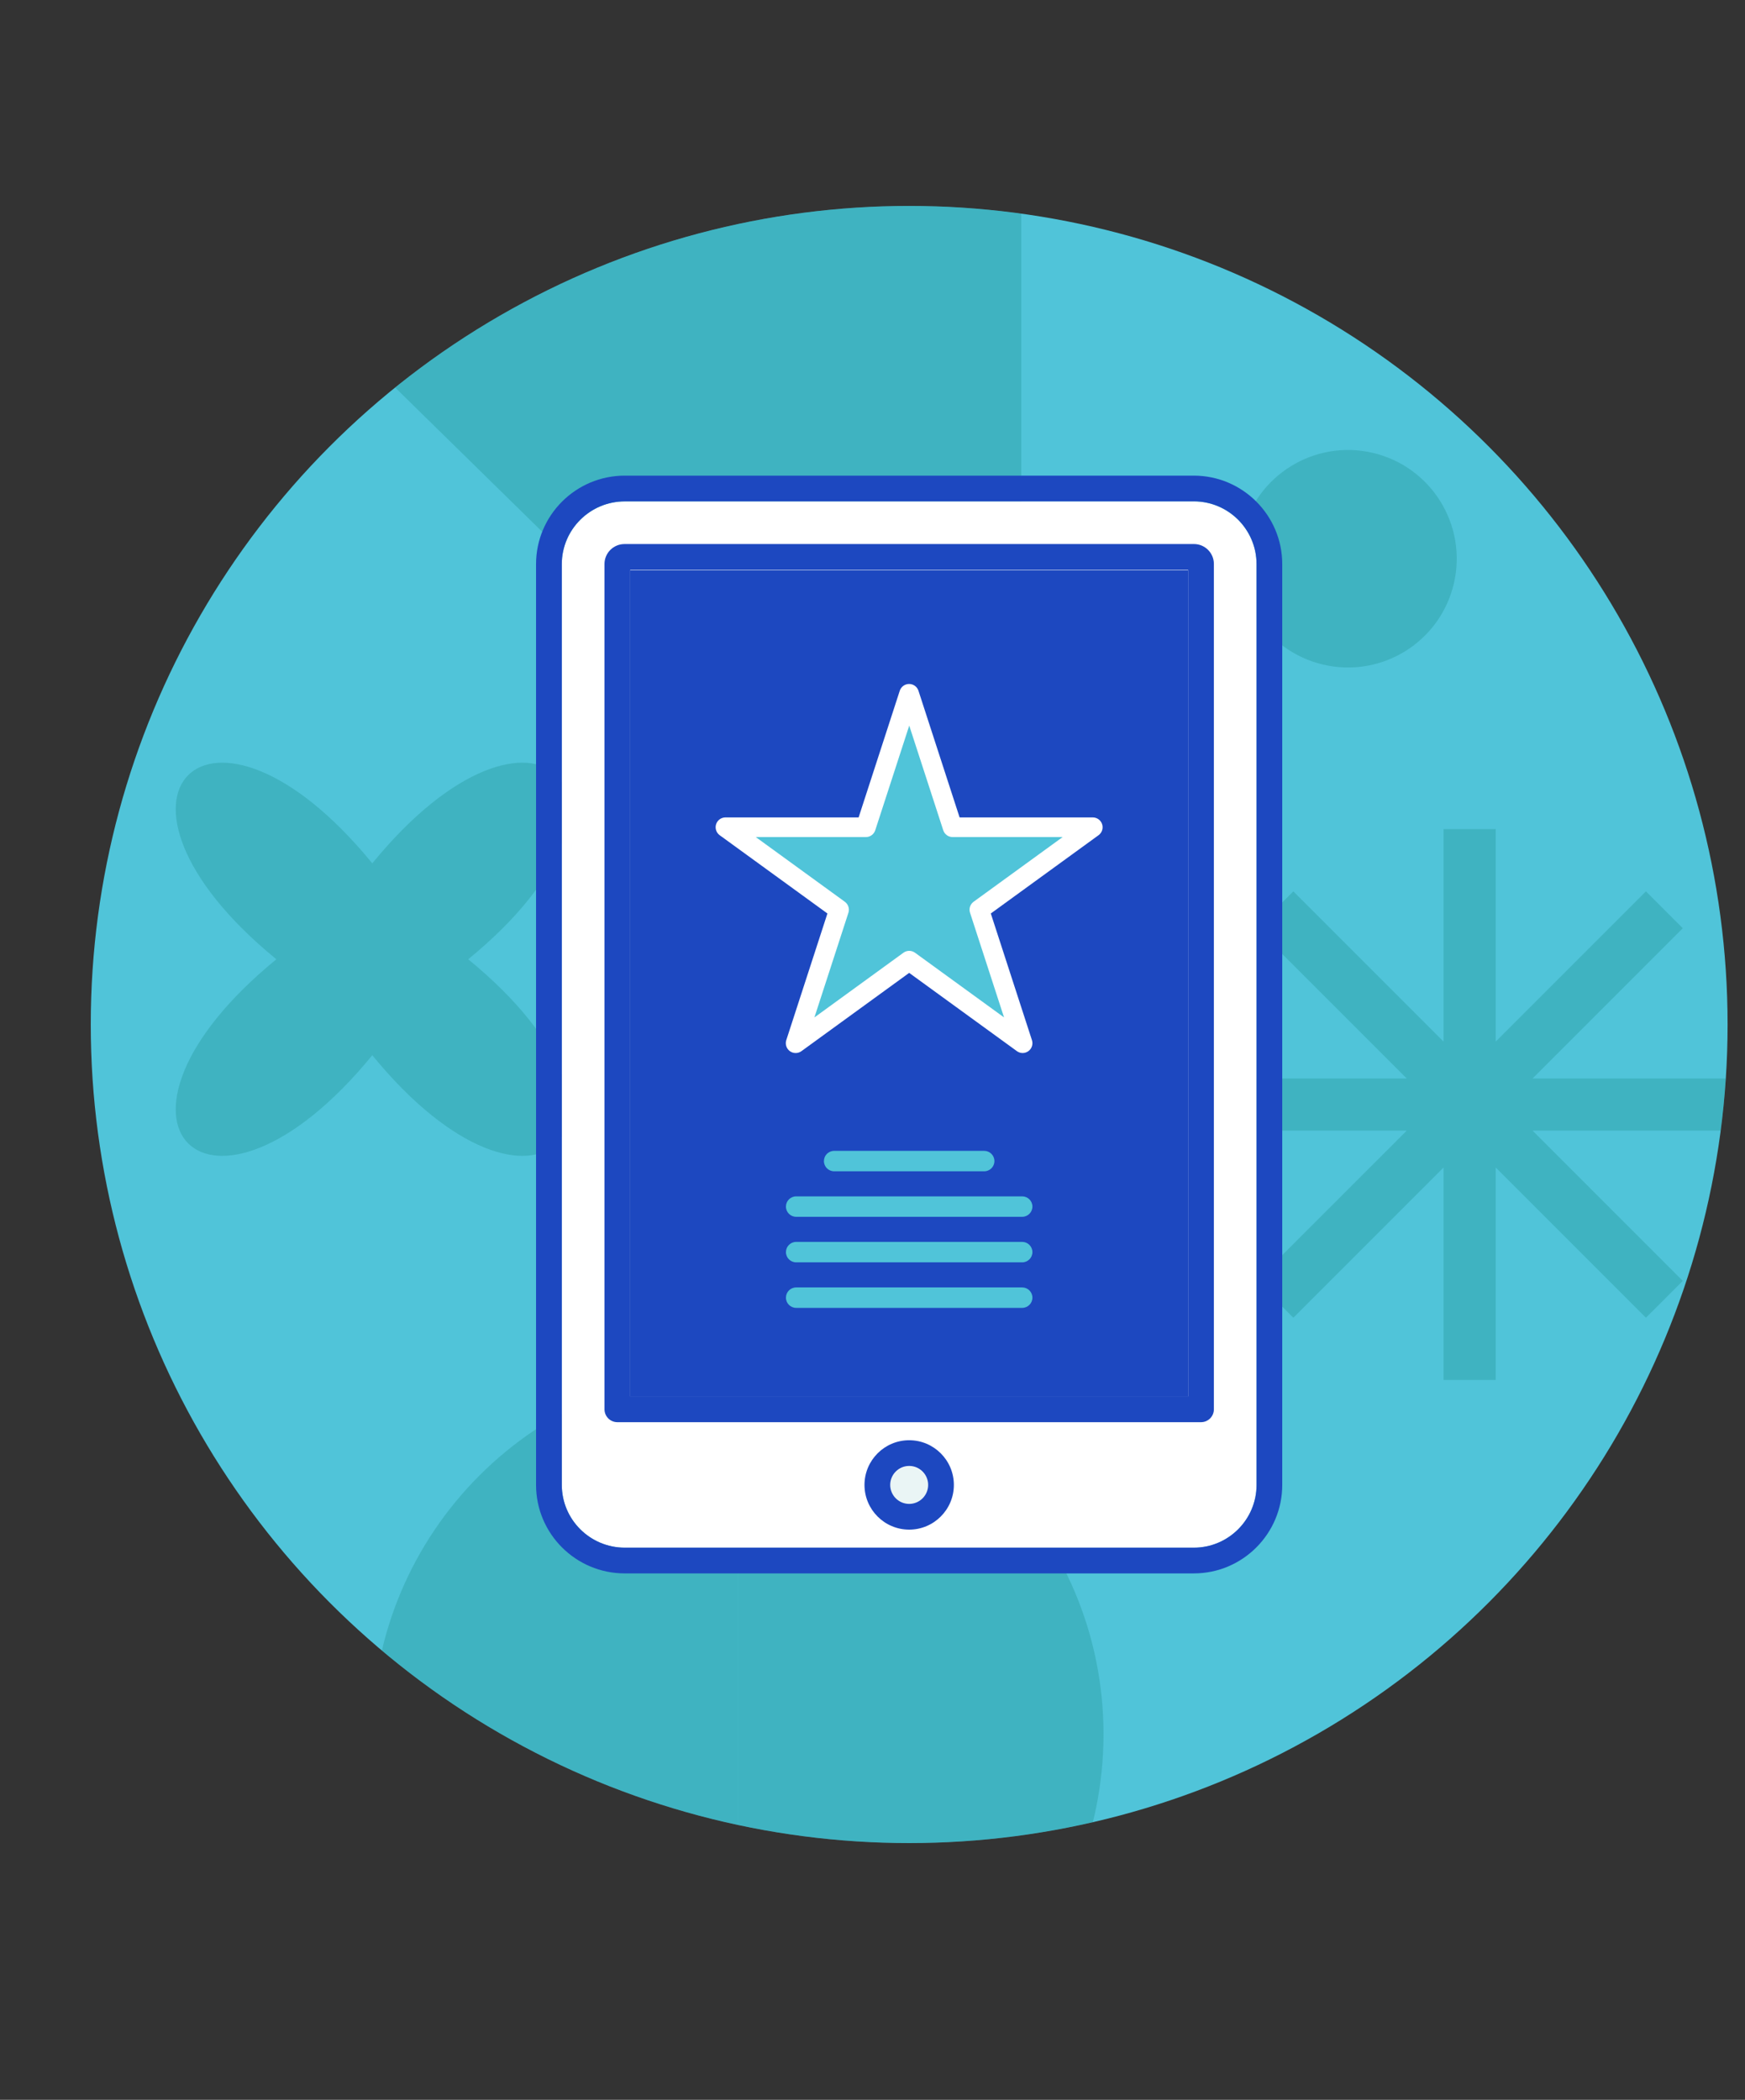
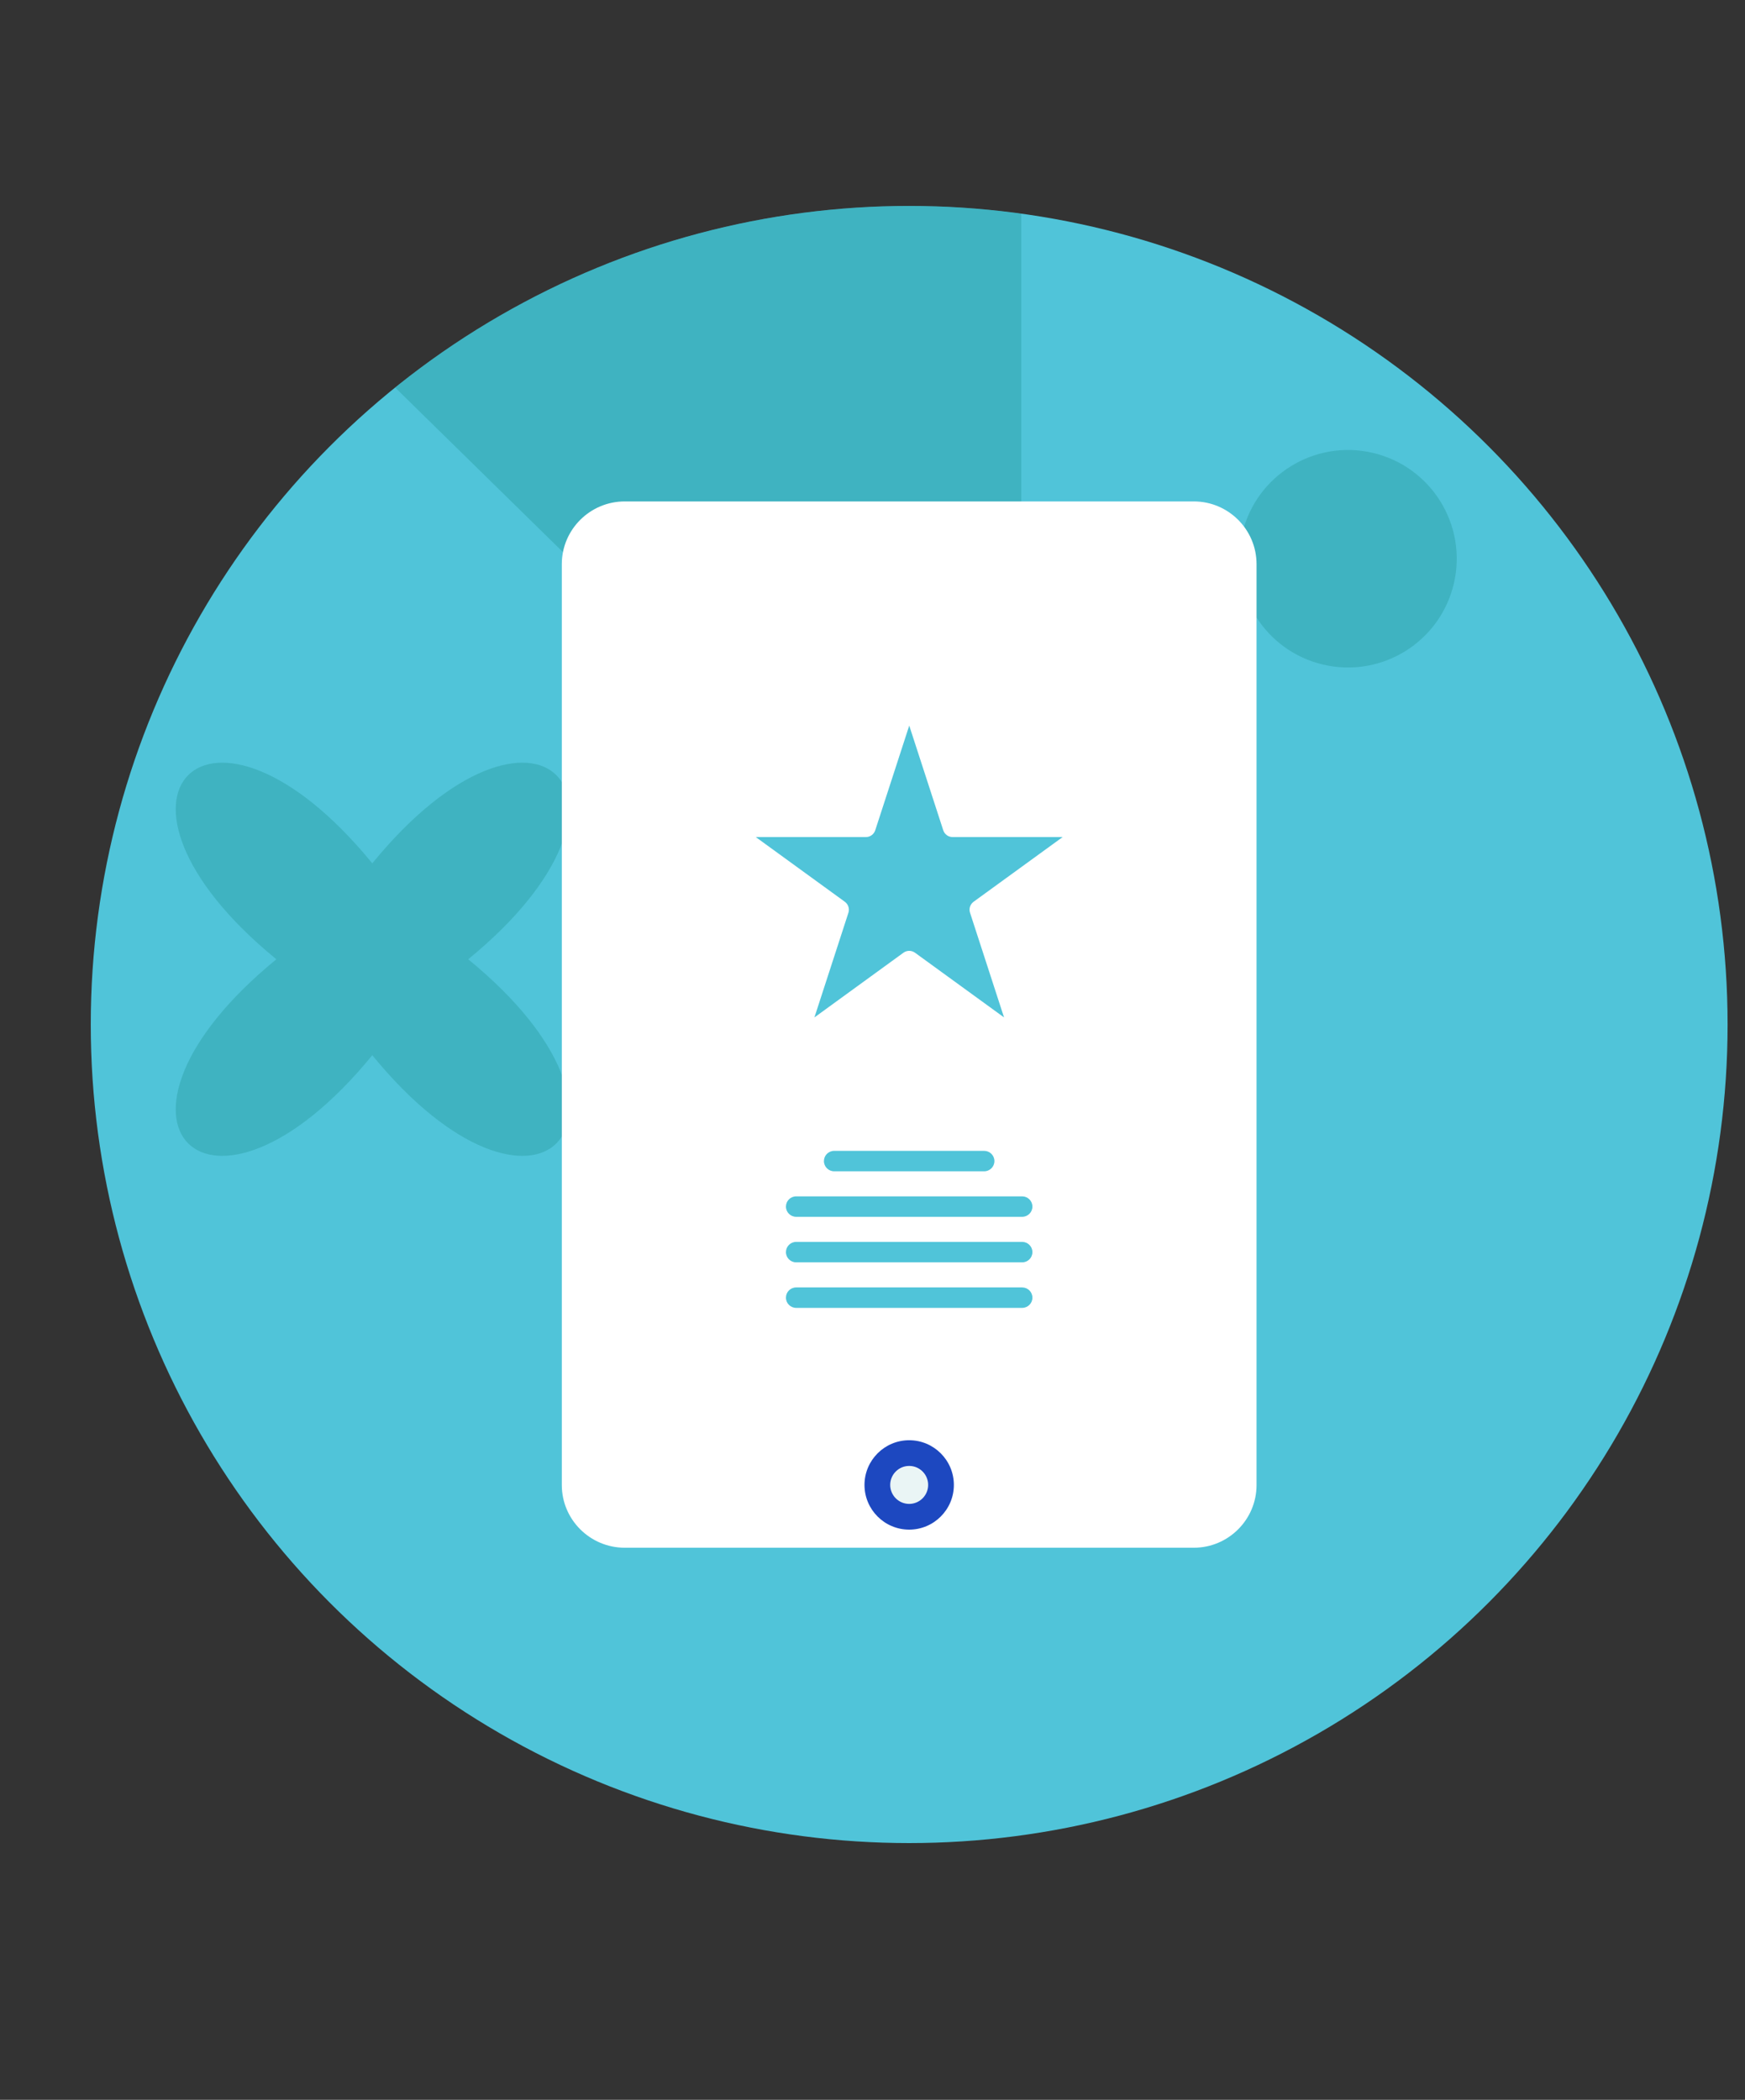
<svg xmlns="http://www.w3.org/2000/svg" id="Layer_2" data-name="Layer 2" viewBox="0 0 604.47 727.24">
  <rect x="0" y="0" width="604.47" height="727.24" fill="#333333" stroke="none" />
  <defs>
    <style>
      .cls-1 {
        fill: none;
      }

      .cls-2 {
        fill: #1d48c0;
      }

      .cls-3 {
        fill: #047a6e;
      }

      .cls-4 {
        fill: #fff;
      }

      .cls-5 {
        opacity: .45;
      }

      .cls-6 {
        opacity: .5;
      }

      .cls-7 {
        fill: #eaf5f5;
      }

      .cls-8 {
        fill: #50c4d9;
      }

      .cls-9 {
        clip-path: url(#clippath);
      }
    </style>
    <clipPath id="clippath">
      <circle class="cls-1" cx="314.94" cy="354.82" r="283.5" />
    </clipPath>
  </defs>
  <g id="Layer_1-2" data-name="Layer 1">
    <circle class="cls-8" cx="314.94" cy="354.82" r="283.5" />
    <g class="cls-6">
      <g class="cls-9">
        <g class="cls-5">
          <polygon class="cls-3" points="0 0 353.77 28.31 353.77 346.89 0 0" />
          <g>
-             <path class="cls-3" d="M255.61,727.24c-69.94,0-126.65-56.7-126.65-126.65s56.7-126.65,126.65-126.65v253.29Z" />
-             <path class="cls-3" d="M255.61,473.95c69.94,0,126.65,56.7,126.65,126.65s-56.7,126.65-126.65,126.65v-253.29Z" />
+             <path class="cls-3" d="M255.61,727.24c-69.94,0-126.65-56.7-126.65-126.65v253.29Z" />
          </g>
-           <polygon class="cls-3" points="604.47 373.51 530.88 373.51 582.92 321.47 570.15 308.71 518.11 360.75 518.11 287.15 500.06 287.15 500.06 360.75 448.02 308.71 435.25 321.47 487.29 373.51 413.7 373.51 413.7 391.57 487.3 391.57 435.25 443.61 448.02 456.37 500.06 404.33 500.06 477.93 518.11 477.93 518.11 404.33 570.15 456.37 582.92 443.61 530.88 391.57 604.47 391.57 604.47 373.51" />
          <path class="cls-3" d="M162.19,332.23c69.18,56.56,23.33,102.41-33.23,33.23-56.56,69.18-102.41,23.33-33.23-33.23-69.18-56.56-23.33-102.41,33.23-33.23,56.56-69.18,102.41-23.33,33.23,33.23Z" />
          <circle class="cls-3" cx="466.96" cy="193.52" r="37.66" transform="translate(171.34 603.53) rotate(-76.72)" />
          <circle class="cls-3" cx="288.54" cy="391.78" r="30.39" transform="translate(-144.4 613.83) rotate(-80.78)" />
        </g>
      </g>
    </g>
    <path class="cls-4" d="M413.54,173.66c11.98,0,21.73,9.75,21.73,21.73v68.3s0,0,0,0v250.61c0,11.98-9.75,21.73-21.73,21.73h-197.12c-12.03,0-21.81-9.75-21.81-21.73V195.39c0-11.98,9.79-21.73,21.81-21.73h197.12Z" />
-     <polygon class="cls-2" points="411.57 197.48 411.57 265.24 411.57 287.23 411.57 483.77 218.31 483.77 218.31 197.48 411.57 197.48" />
-     <path class="cls-2" d="M185.69,195.37v318.91c0,16.9,13.78,30.64,30.72,30.64h197.12c16.9,0,30.64-13.75,30.64-30.64v-227.18s0,0,0,0v-91.73c0-16.9-13.75-30.64-30.64-30.64h-197.12c-16.94,0-30.72,13.75-30.72,30.64ZM413.54,173.63c11.98,0,21.73,9.75,21.73,21.73v68.3s0,0,0,0v250.61c0,11.98-9.75,21.73-21.73,21.73h-197.12c-12.03,0-21.81-9.75-21.81-21.73V195.37c0-11.98,9.79-21.73,21.81-21.73h197.12Z" />
-     <path class="cls-2" d="M209.4,195.31v292.78c0,2.46,1.99,4.46,4.46,4.46h202.17c2.46,0,4.46-1.99,4.46-4.46V195.31c0-3.8-3.09-6.89-6.89-6.89h-197.26c-3.83,0-6.94,3.09-6.94,6.89ZM411.57,197.34v286.29h-193.26V197.34h193.26Z" />
    <path class="cls-7" d="M308.37,514.48c0,3.62,2.95,6.57,6.57,6.57s6.57-2.95,6.57-6.57-2.95-6.57-6.57-6.57-6.57,2.95-6.57,6.57Z" />
    <path class="cls-2" d="M330.42,514.28c0,8.54-6.94,15.48-15.48,15.48s-15.48-6.94-15.48-15.48,6.94-15.48,15.48-15.48,15.48,6.94,15.48,15.48ZM308.37,514.28c0,3.62,2.95,6.57,6.57,6.57s6.57-2.95,6.57-6.57-2.95-6.57-6.57-6.57-6.57,2.95-6.57,6.57Z" />
    <g id="Layer_3" data-name="Layer 3">
      <g>
        <polygon class="cls-8" points="314.95 240.28 329.96 286.5 378.57 286.5 339.25 315.07 354.26 361.29 314.95 332.72 275.63 361.29 290.64 315.07 251.32 286.5 299.93 286.5 314.95 240.28" />
        <path class="cls-4" d="M354.26,364.7c-.7,0-1.41-.22-2-.65l-37.32-27.11-37.32,27.11c-1.19.87-2.81.87-4.01,0-1.19-.87-1.69-2.41-1.24-3.81l14.25-43.87-37.32-27.11c-1.19-.87-1.69-2.41-1.24-3.81.46-1.4,1.76-2.35,3.24-2.35h46.13l14.25-43.87c.46-1.4,1.76-2.35,3.24-2.35h0c1.48,0,2.78.95,3.24,2.35l14.25,43.87h46.13c1.48,0,2.78.95,3.24,2.35.46,1.4-.04,2.94-1.24,3.81l-37.32,27.11,14.25,43.87c.46,1.4-.04,2.94-1.24,3.81-.6.43-1.3.65-2,.65h0ZM261.81,289.91l30.84,22.4c1.19.87,1.69,2.41,1.24,3.81l-11.78,36.25,30.84-22.41c1.19-.87,2.81-.87,4.01,0l30.84,22.4-11.78-36.25c-.46-1.4.04-2.94,1.24-3.81l30.84-22.4h-38.12c-1.48,0-2.78-.95-3.24-2.35l-11.78-36.25-11.78,36.25c-.46,1.4-1.76,2.35-3.24,2.35h-38.12Z" />
      </g>
    </g>
    <path class="cls-8" d="M272.25,417.88c0,1.96,1.59,3.54,3.54,3.54h78.3c1.96,0,3.54-1.59,3.54-3.54s-1.59-3.54-3.54-3.54h-78.3c-1.96,0-3.54,1.59-3.54,3.54Z" />
    <path class="cls-8" d="M272.25,449.42c0,1.96,1.59,3.54,3.54,3.54h78.3c1.96,0,3.54-1.59,3.54-3.54s-1.59-3.54-3.54-3.54h-78.3c-1.96,0-3.54,1.59-3.54,3.54Z" />
    <path class="cls-8" d="M272.25,433.65c0,1.96,1.59,3.54,3.54,3.54h78.3c1.96,0,3.54-1.59,3.54-3.54s-1.59-3.54-3.54-3.54h-78.3c-1.96,0-3.54,1.59-3.54,3.54Z" />
    <path class="cls-8" d="M285.41,402.12c0,1.96,1.59,3.54,3.54,3.54h51.98c1.96,0,3.54-1.59,3.54-3.54s-1.59-3.54-3.54-3.54h-51.98c-1.96,0-3.54,1.59-3.54,3.54Z" />
  </g>
</svg>